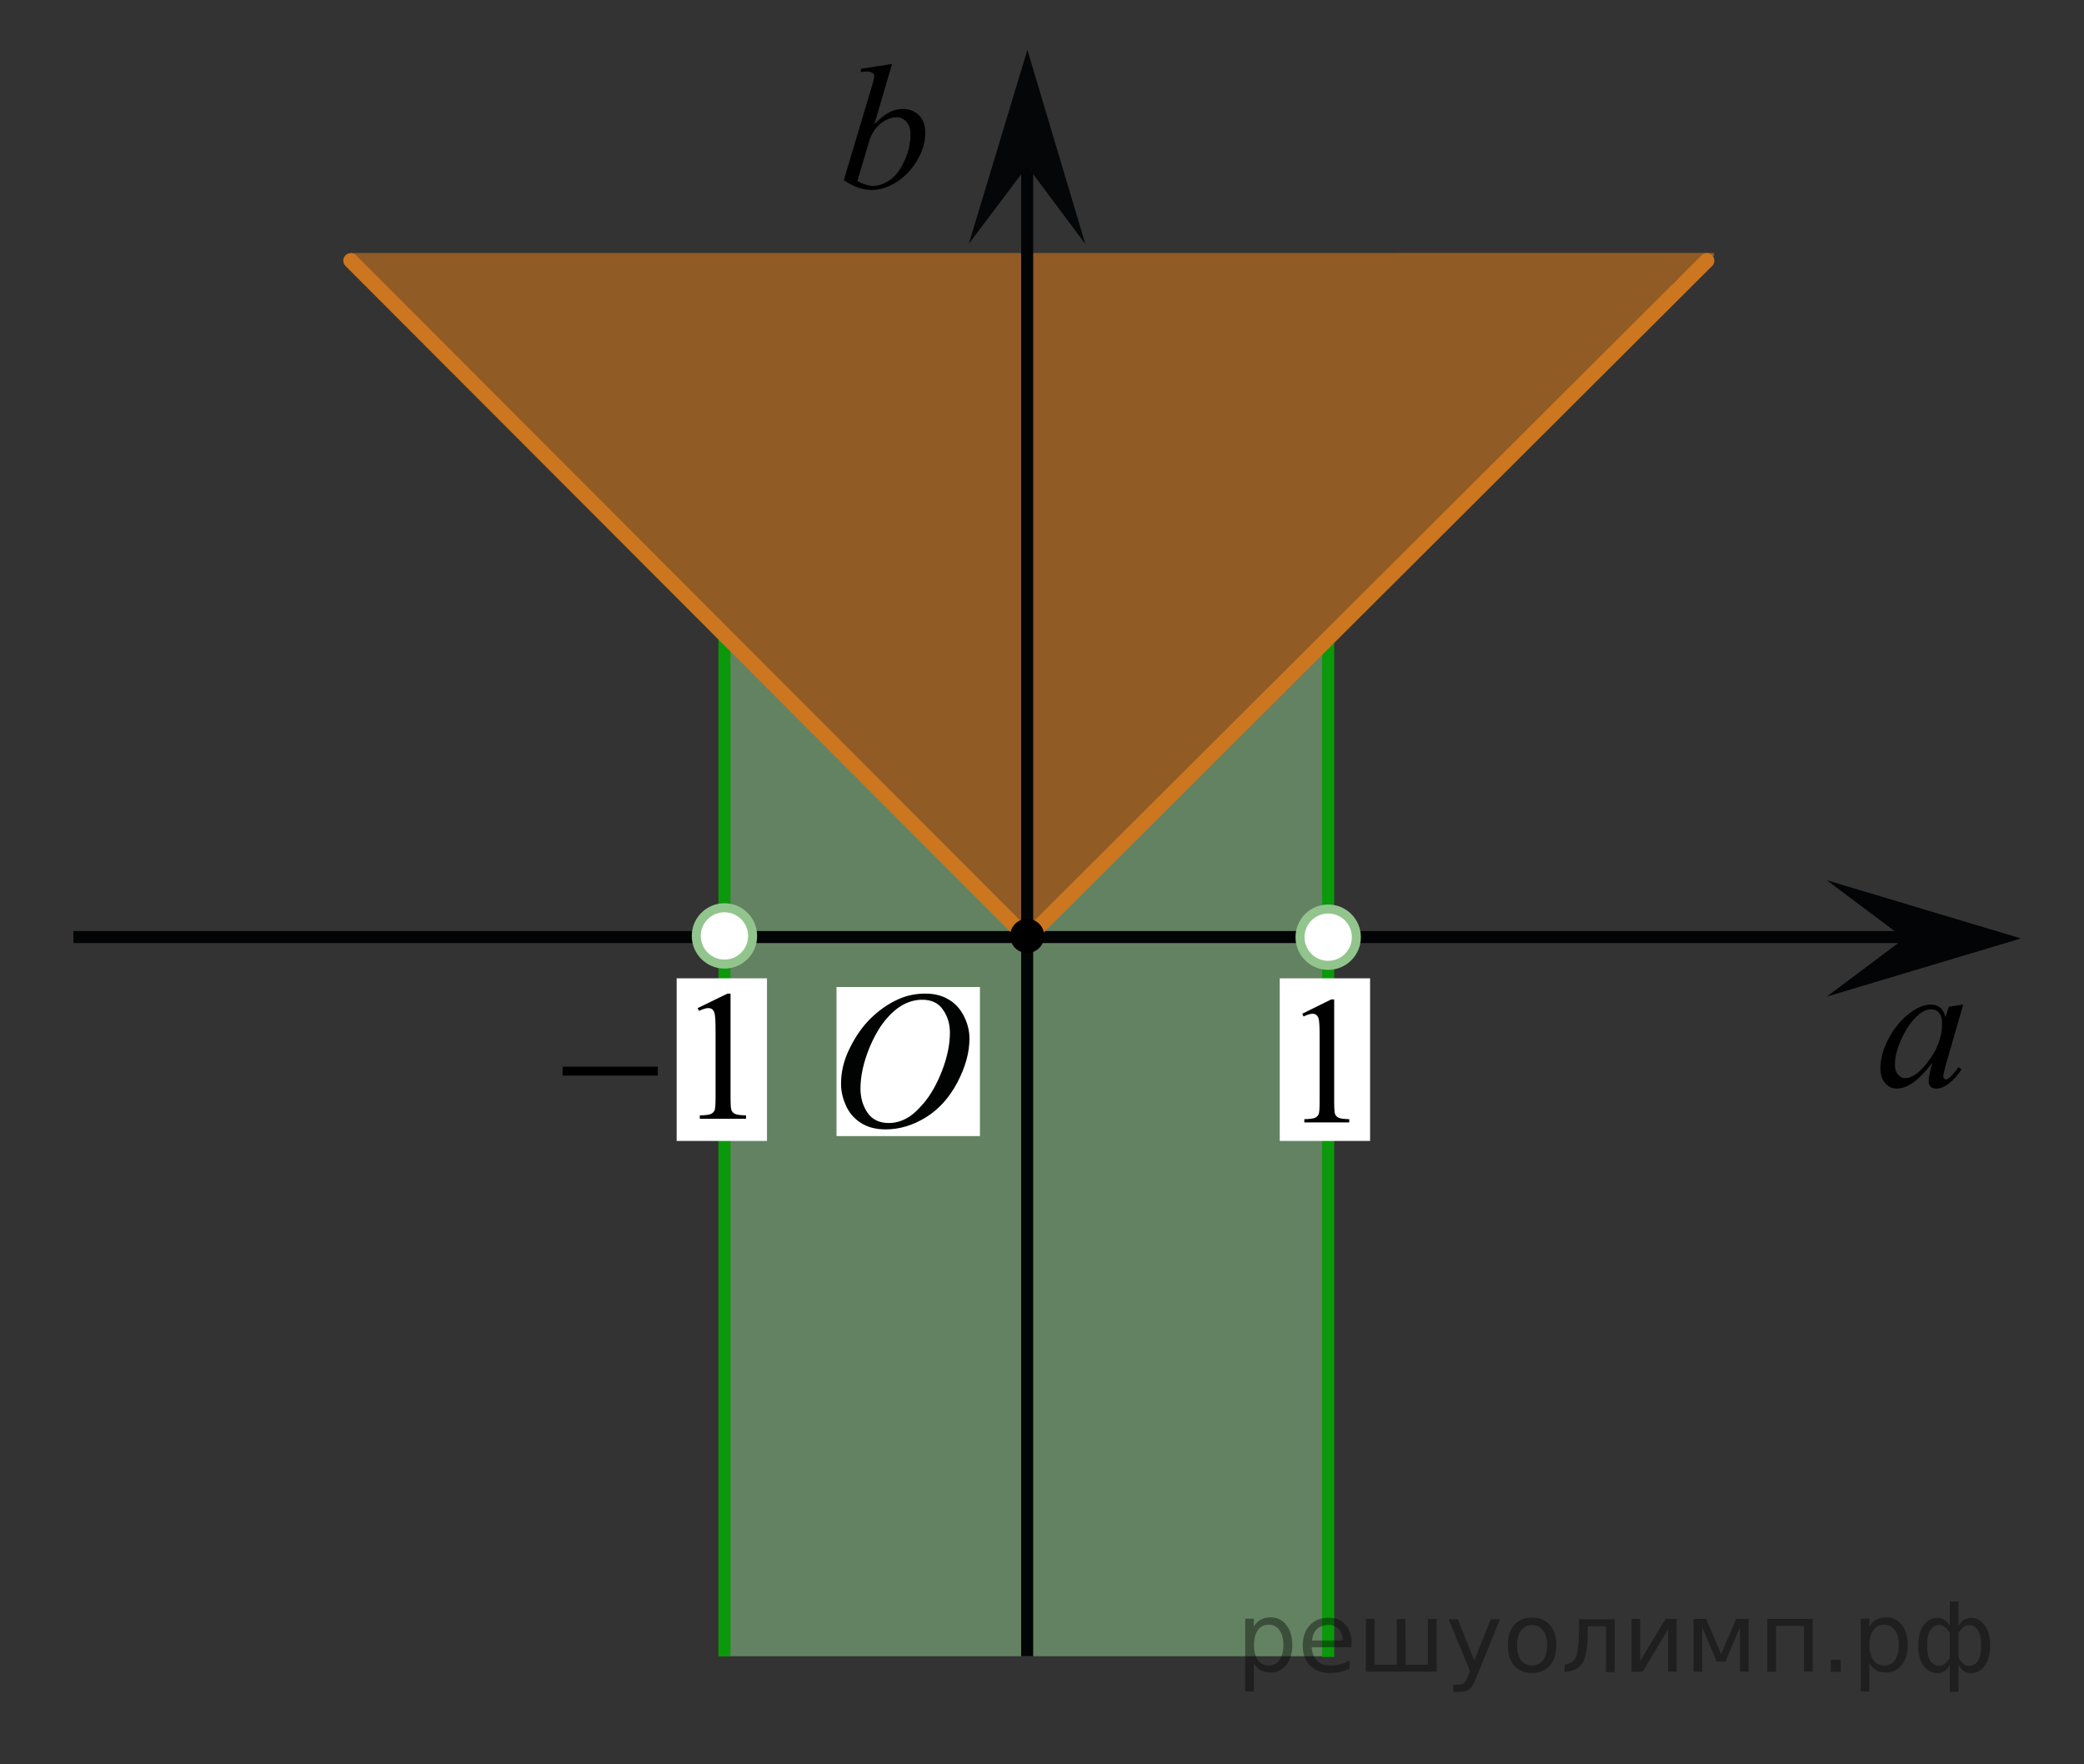
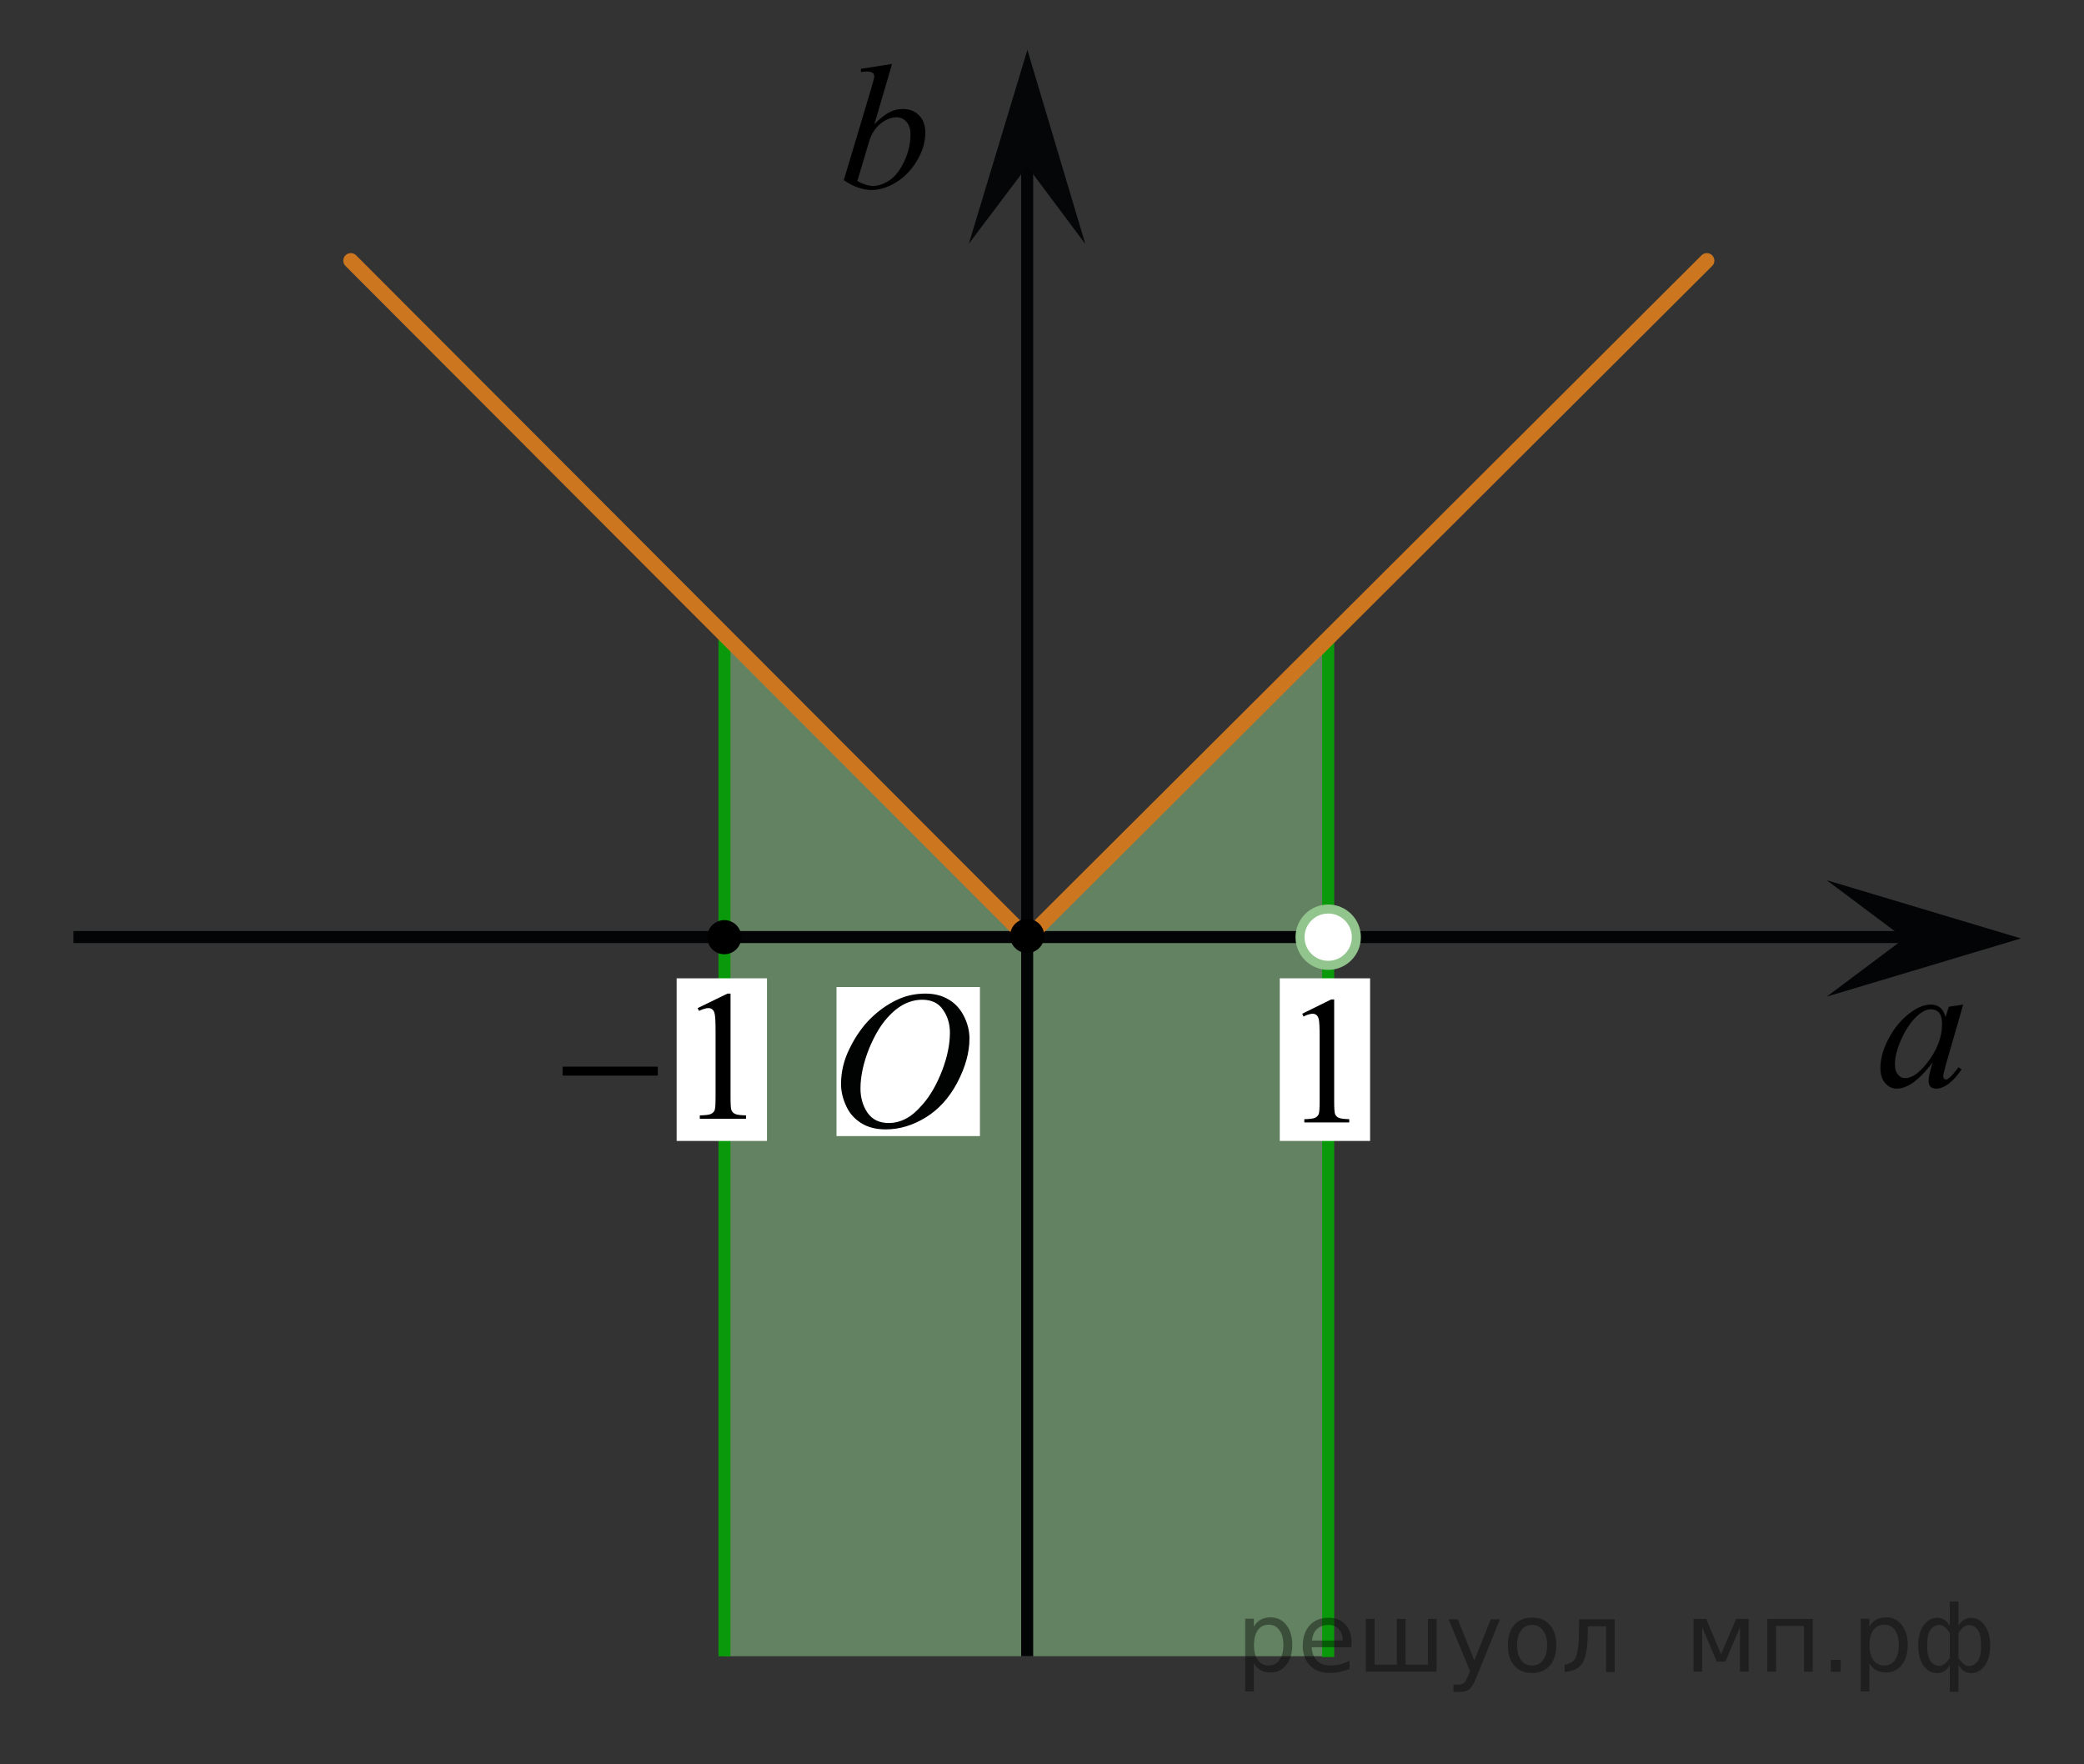
<svg xmlns="http://www.w3.org/2000/svg" xmlns:xlink="http://www.w3.org/1999/xlink" version="1.1" id="Слой_1" x="0px" y="0px" width="173.021px" height="146.45px" viewBox="0 0 173.021 146.45" enable-background="new 0 0 173.021 146.45" xml:space="preserve">
  <rect x="0" y="0" width="173.021" height="146.45" fill="#333333" stroke="none" />
-   <path opacity="0.5" fill="#EF8419" enable-background="new    " d="M29.125,21.001v1.21c0.383,0.056,0.753,0.258,1.027,0.658  c1.304,1.904,3.97,4.004,5.612,5.659c2.038,2.054,3.986,4.175,6.005,6.245c2.071,2.126,4.468,3.859,6.585,5.933  c2.047,2.004,3.653,4.319,5.623,6.371c3.719,3.875,7.703,7.456,11.396,11.373c2.703,2.867,6.549,5.264,8.599,8.588  c0.278,0.032,0.561,0.142,0.82,0.361c3.428,2.877,6.337,6.456,9.417,9.667c0.192,0.2,0.309,0.415,0.37,0.634  c0.047-0.007,0.093-0.013,0.141-0.019c0.038-0.003,0.075-0.013,0.114-0.015c0.008,0,0.018-0.002,0.024-0.002  c0.18-0.021,0.357-0.047,0.538-0.062c0.174-0.013,0.349-0.009,0.524,0.006c0.07-0.2,0.184-0.399,0.375-0.584  c2.386-2.276,4.662-4.652,7.021-6.952c2.259-2.2,4.388-4.442,6.562-6.715c1.397-1.461,3.209-2.489,4.102-4.363  c0.29-0.611,0.795-0.816,1.294-0.757c2.69-4.44,8.24-6.38,10.914-10.868c0.127-0.213,0.281-0.373,0.449-0.487  c0.018-0.046,0.026-0.091,0.051-0.138c1.162-2.413,3.704-3.451,5.358-5.429c0.17-0.203,0.355-0.333,0.549-0.412  c-0.014-0.354,0.113-0.723,0.451-1.047c2.332-2.242,5.213-3.953,7.395-6.346c1.289-1.416,2.437-3.011,4.038-4.06  c0.112-0.528,0.518-0.965,1.063-1.147c0.121-0.041,0.24-0.083,0.361-0.124c-0.324-0.649-0.148-1.657,0.572-1.975  c0.479-0.212,0.938-0.469,1.379-0.747c0.012-0.078,0.024-0.156,0.057-0.232c0.336-0.847,0.813-1.592,1.517-2.185  c0.341-0.287,0.694-0.558,1.057-0.821c0.35-0.256,0.445-0.323,0.688-0.531c0.33-0.283,0.738-0.433,1.14-0.423V21L29.125,21.001  L29.125,21.001z" />
  <path opacity="0.5" fill="#95D390" enable-background="new    " d="M107.25,55.564c-0.278,0.388-0.487,0.693-0.764,1.088  c-0.785,1.125-1.811,1.733-2.688,2.729c-1.418,1.608-2.968,2.429-4.241,3.821c-0.297,0.26-0.61,0.495-0.935,0.718  c-0.074,0.099-0.175,0.225-0.314,0.395c-0.859,1.158-1.82,1.917-2.981,2.763c-0.004,0.002-0.007,0.004-0.011,0.007  c-0.317,0.532-0.721,1.023-1.232,1.432c-0.328,0.42-0.713,0.799-1.146,1.114c-0.081,0.114-0.157,0.222-0.224,0.314  c-0.313,0.442-0.545,0.892-0.854,1.328c-1.046,1.481-1.811,1.861-2.954,3.095c-0.336,0.362-0.701,0.643-1.086,0.862  c-0.01,0.038-0.016,0.078-0.028,0.116c-0.442,1.287-1.7,2.123-3.076,1.746c-0.911-0.252-1.646-1.086-1.81-2.02  c-0.376-0.201-0.737-0.438-1.071-0.705c-2.639-2.129-4.706-4.896-7.092-7.302c-2.43-2.45-4.936-4.794-7.32-7.282  c-0.355-0.372-0.617-0.76-0.839-1.153c-1.218-0.344-2.317-1.151-3.066-2.287c0.111,0.169,0.186,0.279,0.245,0.366  c0.134,0.18,0.192,0.284,0,0c-0.08-0.107-0.183-0.235-0.271-0.318c-0.153-0.143-0.307-0.286-0.461-0.428  c-0.427-0.412-0.795-0.869-1.201-1.3c-0.348-0.37-0.746-0.689-1.087-1.064c-0.065-0.072-0.136-0.142-0.202-0.215  c-0.132-0.066-0.266-0.131-0.392-0.208V137.5h50.124V52.317C109.803,53.751,108.764,55.001,107.25,55.564z" />
  <g>
    <g>
      <path d="M162.991,83.399l-1.468,5.092l-0.166,0.684c-0.017,0.064-0.022,0.119-0.022,0.166c0,0.08,0.024,0.148,0.075,0.209    c0.04,0.045,0.09,0.068,0.15,0.068c0.064,0,0.149-0.041,0.256-0.121c0.195-0.146,0.457-0.445,0.783-0.9l0.256,0.181    c-0.347,0.521-0.703,0.917-1.068,1.19c-0.367,0.271-0.706,0.408-1.018,0.408c-0.215,0-0.377-0.053-0.484-0.162    c-0.109-0.106-0.162-0.264-0.162-0.469c0-0.244,0.056-0.568,0.165-0.969l0.158-0.563c-0.657,0.855-1.263,1.453-1.814,1.795    c-0.396,0.244-0.785,0.367-1.167,0.367c-0.365,0-0.683-0.15-0.948-0.453c-0.267-0.305-0.398-0.721-0.398-1.252    c0-0.795,0.24-1.635,0.719-2.52c0.479-0.883,1.088-1.59,1.826-2.121c0.577-0.421,1.121-0.631,1.634-0.631    c0.307,0,0.562,0.08,0.766,0.24c0.203,0.16,0.356,0.426,0.463,0.796l0.271-0.854L162.991,83.399z M160.31,83.79    c-0.32,0-0.662,0.15-1.023,0.451c-0.512,0.426-0.968,1.057-1.367,1.893c-0.397,0.836-0.598,1.592-0.598,2.268    c0,0.342,0.085,0.609,0.256,0.809c0.17,0.197,0.366,0.297,0.587,0.297c0.547,0,1.143-0.403,1.784-1.209    c0.858-1.071,1.287-2.172,1.287-3.297c0-0.426-0.082-0.733-0.248-0.924C160.822,83.885,160.596,83.79,160.31,83.79z" />
    </g>
  </g>
  <line fill="none" stroke="#030405" stroke-miterlimit="10" x1="85.279" y1="137.5" x2="85.279" y2="12.198" />
  <polygon fill="#050607" points="85.283,13.803 80.435,20.236 85.298,4.141 90.106,20.255 " />
  <polygon fill="#030405" points="158.111,77.907 151.662,73.074 167.783,77.907 151.662,82.739 " />
  <path fill="none" stroke="#CC761F" stroke-width="1.25" stroke-miterlimit="10" d="M112.932,75.374" />
  <path fill="none" stroke="#CC761F" stroke-width="1.25" stroke-miterlimit="10" d="M102.942,124.157" />
  <path fill="none" stroke="#CC761F" stroke-width="1.25" stroke-miterlimit="10" d="M97.942,124.157" />
  <path fill="none" stroke="#CC761F" stroke-width="1.25" stroke-miterlimit="10" d="M99.525,124.157" />
  <line fill="none" stroke="#030405" stroke-miterlimit="10" x1="6.099" y1="77.793" x2="160.496" y2="77.793" />
  <path fill="none" stroke="#CC761F" stroke-width="1.25" stroke-linecap="round" stroke-linejoin="round" stroke-miterlimit="10" d="  M6.357,20.255" />
  <path d="M4.107,89.004" />
  <path d="M169.774,2.588" />
  <g>
    <g>
      <path d="M74.064,5.307l-1.47,5.001c0.478-0.482,0.894-0.813,1.25-0.992c0.354-0.178,0.728-0.268,1.114-0.268    c0.547,0,0.995,0.176,1.344,0.528c0.348,0.352,0.521,0.83,0.521,1.433c0,0.777-0.229,1.55-0.687,2.32s-1.032,1.369-1.724,1.798    c-0.69,0.43-1.373,0.645-2.044,0.645c-0.751,0-1.521-0.272-2.313-0.818l2.268-7.579c0.174-0.583,0.261-0.926,0.261-1.027    c0-0.125-0.04-0.22-0.119-0.283c-0.114-0.086-0.283-0.13-0.507-0.13c-0.104,0-0.264,0.017-0.478,0.05V5.712L74.064,5.307z     M71.177,15.035c0.496,0.265,0.935,0.398,1.313,0.398c0.438,0,0.891-0.156,1.361-0.467c0.47-0.311,0.877-0.836,1.223-1.574    c0.346-0.738,0.519-1.484,0.519-2.237c0-0.444-0.112-0.791-0.339-1.042c-0.227-0.251-0.494-0.376-0.802-0.376    c-0.463,0-0.916,0.18-1.357,0.539c-0.443,0.36-0.759,0.86-0.947,1.502L71.177,15.035z" />
    </g>
  </g>
  <rect x="69.45" y="81.942" fill="#FFFFFF" width="11.907" height="12.375" />
  <g>
    <g>
      <g>
        <g>
          <g>
            <g>
              <g>
                <g>
                  <g>
                    <g>
                      <g>
                        <g>
                          <g>
                            <g>
                              <g>
                                <g>
                                  <g>
                                    <g>
                                      <g>
                                        <g>
                                          <g>
                                            <g>
                                              <g>
                                                <defs>
                                                  <rect id="SVGID_1_" x="65.973" y="77.243" width="18.021" height="21.688" />
                                                </defs>
                                                <clipPath id="SVGID_2_">
                                                  <use xlink:href="#SVGID_1_" overflow="visible" />
                                                </clipPath>
                                                <g clip-path="url(#SVGID_2_)">
                                                  <path fill="#010202" d="M76.826,82.487c0.721,0,1.354,0.15,1.896,0.469                          c0.557,0.313,0.979,0.771,1.291,1.375c0.312,0.604,0.475,1.229,0.475,1.887                          c0,1.156-0.334,2.367-1.005,3.646c-0.67,1.27-1.536,2.229-2.612,2.895s-2.188,1.002-3.342,1.002                          c-0.828,0-1.521-0.188-2.078-0.553c-0.563-0.367-0.977-0.854-1.229-1.457                          c-0.271-0.604-0.396-1.188-0.396-1.763c0-1.012,0.236-2.006,0.729-2.979                          c0.479-0.979,1.063-1.803,1.729-2.461c0.676-0.659,1.396-1.166,2.146-1.521                          C75.17,82.663,75.975,82.487,76.826,82.487z M76.56,82.997c-0.522,0-1.043,0.133-1.547,0.396                          c-0.505,0.269-1.005,0.688-1.502,1.286c-0.496,0.601-0.938,1.375-1.342,2.339                          c-0.479,1.188-0.729,2.313-0.729,3.354c0,0.75,0.188,1.416,0.578,1.996                          c0.387,0.572,0.979,0.863,1.771,0.863c0.479,0,0.943-0.111,1.406-0.354c0.471-0.234,0.938-0.646,1.44-1.229                          c0.629-0.729,1.146-1.646,1.584-2.771c0.431-1.125,0.646-2.183,0.646-3.146                          c0-0.723-0.188-1.354-0.574-1.902C77.918,83.268,77.336,82.997,76.56,82.997z" />
                                                </g>
                                              </g>
                                            </g>
                                          </g>
                                        </g>
                                      </g>
                                    </g>
                                  </g>
                                </g>
                              </g>
                            </g>
                          </g>
                        </g>
                      </g>
                    </g>
                  </g>
                </g>
              </g>
            </g>
          </g>
        </g>
      </g>
    </g>
  </g>
  <path d="M6.099,144.922" />
  <line fill="none" stroke="#0A990A" stroke-linecap="square" stroke-linejoin="round" stroke-miterlimit="10" x1="110.271" y1="137.062" x2="110.271" y2="53.178" />
  <line fill="none" stroke="#0A990A" stroke-linecap="square" stroke-linejoin="round" stroke-miterlimit="10" x1="60.147" y1="137.01" x2="60.147" y2="53.178" />
  <circle cx="110.272" cy="77.802" r="1.417" />
  <rect x="106.25" y="81.219" fill="#FFFFFF" width="7.5" height="13.5" />
  <g>
    <g>
      <g>
        <g>
          <defs>
            <rect id="SVGID_3_" x="105.506" y="79.448" width="9.529" height="16.489" />
          </defs>
          <clipPath id="SVGID_4_">
            <use xlink:href="#SVGID_3_" overflow="visible" />
          </clipPath>
          <g clip-path="url(#SVGID_4_)">
            <path d="M108.114,84.159l2.412-1.189h0.242v8.453c0,0.562,0.021,0.91,0.067,1.047c0.047,0.14,0.144,0.244,0.289,0.318       c0.146,0.072,0.443,0.115,0.894,0.125v0.271h-3.729v-0.271c0.469-0.01,0.771-0.051,0.906-0.121       c0.137-0.072,0.229-0.168,0.285-0.289c0.053-0.121,0.08-0.479,0.08-1.082v-5.401c0-0.729-0.023-1.196-0.072-1.403       c-0.035-0.154-0.098-0.271-0.188-0.347c-0.09-0.074-0.198-0.11-0.325-0.11c-0.181,0-0.433,0.075-0.752,0.229L108.114,84.159z" />
          </g>
        </g>
      </g>
    </g>
  </g>
  <circle cx="60.133" cy="77.804" r="1.417" />
  <rect x="56.178" y="81.219" fill="#FFFFFF" width="7.5" height="13.5" />
  <g>
    <g>
      <path d="M57.918,83.694l2.484-1.209h0.25v8.598c0,0.57,0.021,0.928,0.07,1.066c0.049,0.141,0.146,0.248,0.297,0.322    c0.149,0.076,0.457,0.117,0.918,0.127v0.279H58.1v-0.279c0.479-0.01,0.793-0.051,0.934-0.123c0.139-0.072,0.238-0.17,0.293-0.293    s0.082-0.488,0.082-1.102v-5.496c0-0.74-0.025-1.217-0.076-1.428c-0.035-0.16-0.098-0.275-0.19-0.353    c-0.094-0.077-0.205-0.113-0.334-0.113c-0.188,0-0.445,0.078-0.775,0.231L57.918,83.694z" />
    </g>
    <g>
      <path d="M46.708,88.553h7.905v0.742h-7.905V88.553z" />
    </g>
  </g>
  <line fill="none" stroke="#CC761F" stroke-width="1.25" stroke-linecap="round" stroke-linejoin="round" stroke-miterlimit="10" x1="85.271" y1="77.87" x2="29.125" y2="21.638" />
  <line fill="none" stroke="#CC761F" stroke-width="1.25" stroke-linecap="round" stroke-linejoin="round" stroke-miterlimit="10" x1="85.396" y1="77.792" x2="141.708" y2="21.638" />
  <circle cx="85.28" cy="77.699" r="1.417" />
-   <circle fill="#FFFFFF" stroke="#92C58D" stroke-width="0.75" stroke-miterlimit="10" cx="60.147" cy="77.699" r="2.338" />
  <circle fill="#FFFFFF" stroke="#92C58D" stroke-width="0.75" stroke-miterlimit="10" cx="110.271" cy="77.803" r="2.338" />
  <path fill="none" stroke="#030405" stroke-miterlimit="10" d="M0.43,68" />
  <path fill="none" stroke="#030405" stroke-miterlimit="10" d="M173.452,71.292" />
  <path fill="none" stroke="#030405" stroke-miterlimit="10" d="M89.792-1.528" />
  <path fill="none" stroke="#030405" stroke-miterlimit="10" d="M112.146,143.168" />
  <g style="stroke:none;fill:#000;fill-opacity:0.40">
    <path d="m 104.1,138.1 v 2.32 h -0.72 v -6.04 h 0.72 v 0.66 q 0.23,-0.39 0.57,-0.58 0.35,-0.19 0.83,-0.19 0.80,0 1.29,0.63 0.50,0.63 0.50,1.66 0,1.03 -0.50,1.66 -0.50,0.63 -1.29,0.63 -0.48,0 -0.83,-0.19 -0.34,-0.19 -0.57,-0.58 z m 2.45,-1.53 q 0,-0.79 -0.33,-1.24 -0.32,-0.45 -0.89,-0.45 -0.57,0 -0.90,0.45 -0.32,0.45 -0.32,1.24 0,0.79 0.32,1.25 0.33,0.45 0.90,0.45 0.57,0 0.89,-0.45 0.33,-0.45 0.33,-1.25 z" />
    <path d="m 112.2,136.4 v 0.35 h -3.30 q 0.05,0.74 0.45,1.13 0.40,0.39 1.12,0.39 0.41,0 0.80,-0.10 0.39,-0.10 0.77,-0.30 v 0.68 q -0.39,0.16 -0.79,0.25 -0.41,0.09 -0.82,0.09 -1.05,0 -1.66,-0.61 -0.61,-0.61 -0.61,-1.65 0,-1.07 0.58,-1.70 0.58,-0.63 1.57,-0.63 0.88,0 1.39,0.57 0.52,0.57 0.52,1.54 z m -0.72,-0.21 q -0.01,-0.59 -0.33,-0.94 -0.32,-0.35 -0.85,-0.35 -0.60,0 -0.96,0.34 -0.36,0.34 -0.41,0.96 z" />
    <path d="m 116.7,138.2 h 1.85 v -3.80 h 0.72 v 4.38 h -5.87 v -4.38 h 0.72 v 3.80 h 1.85 v -3.80 h 0.72 z" />
    <path d="m 122.6,139.2 q -0.30,0.78 -0.59,1.02 -0.29,0.24 -0.77,0.24 h -0.57 v -0.60 h 0.42 q 0.30,0 0.46,-0.14 0.16,-0.14 0.36,-0.66 l 0.13,-0.33 -1.77,-4.30 h 0.76 l 1.37,3.42 1.37,-3.42 h 0.76 z" />
    <path d="m 127.2,134.9 q -0.58,0 -0.91,0.45 -0.34,0.45 -0.34,1.23 0,0.79 0.33,1.24 0.34,0.45 0.92,0.45 0.57,0 0.91,-0.45 0.34,-0.45 0.34,-1.23 0,-0.78 -0.34,-1.23 -0.34,-0.46 -0.91,-0.46 z m 0,-0.61 q 0.94,0 1.47,0.61 0.54,0.61 0.54,1.69 0,1.07 -0.54,1.69 -0.54,0.61 -1.47,0.61 -0.94,0 -1.48,-0.61 -0.53,-0.61 -0.53,-1.69 0,-1.08 0.53,-1.69 0.54,-0.61 1.48,-0.61 z" />
    <path d="m 129.9,138.8 v -0.60 q 0.71,-0.11 0.93,-0.60 0.27,-0.69 0.27,-2.46 v -0.71 h 2.96 v 4.38 h -0.72 v -3.80 h -1.52 v 0.43 q 0,1.69 -0.34,2.45 -0.37,0.81 -1.57,0.92 z" />
-     <path d="m 139.2,134.4 v 4.38 h -0.71 v -3.51 l -2.11,3.51 h -0.92 v -4.38 h 0.71 v 3.50 l 2.11,-3.50 z" />
    <path d="m 140.6,134.4 h 1.05 l 1.24,2.93 1.25,-2.93 h 1.04 v 4.38 h -0.72 v -3.69 l -1.21,2.85 h -0.72 l -1.21,-2.85 v 3.69 h -0.72 z" />
    <path d="m 150.5,134.4 v 4.38 h -0.72 v -3.80 h -2.33 v 3.80 h -0.72 v -4.38 z" />
    <path d="m 152.0,137.8 h 0.82 v 0.99 h -0.82 z" />
    <path d="m 155.2,138.1 v 2.32 h -0.72 v -6.04 h 0.72 v 0.66 q 0.23,-0.39 0.57,-0.58 0.35,-0.19 0.83,-0.19 0.80,0 1.29,0.63 0.50,0.63 0.50,1.66 0,1.03 -0.50,1.66 -0.50,0.63 -1.29,0.63 -0.48,0 -0.83,-0.19 -0.34,-0.19 -0.57,-0.58 z m 2.45,-1.53 q 0,-0.79 -0.33,-1.24 -0.32,-0.45 -0.89,-0.45 -0.57,0 -0.90,0.45 -0.32,0.45 -0.32,1.24 0,0.79 0.32,1.25 0.33,0.45 0.90,0.45 0.57,0 0.89,-0.45 0.33,-0.45 0.33,-1.25 z" />
    <path d="m 160.0,136.6 q 0,0.92 0.28,1.31 0.29,0.39 0.77,0.39 0.38,0 0.83,-0.66 v -2.08 q -0.45,-0.66 -0.83,-0.66 -0.48,0 -0.77,0.39 -0.28,0.39 -0.28,1.30 z m 1.88,3.85 v -2.22 q -0.22,0.37 -0.48,0.52 -0.25,0.15 -0.58,0.15 -0.65,0 -1.11,-0.60 -0.45,-0.61 -0.45,-1.68 0,-1.07 0.45,-1.69 0.46,-0.62 1.11,-0.62 0.32,0 0.58,0.15 0.26,0.15 0.48,0.52 v -2.02 h 0.72 v 2.02 q 0.22,-0.37 0.48,-0.52 0.26,-0.15 0.58,-0.15 0.65,0 1.11,0.62 0.46,0.62 0.46,1.69 0,1.07 -0.46,1.68 -0.45,0.60 -1.11,0.60 -0.32,0 -0.58,-0.15 -0.25,-0.15 -0.48,-0.52 v 2.22 z m 2.60,-3.85 q 0,-0.92 -0.29,-1.30 -0.28,-0.39 -0.76,-0.39 -0.38,0 -0.83,0.66 v 2.08 q 0.45,0.66 0.83,0.66 0.48,0 0.76,-0.39 0.29,-0.39 0.29,-1.31 z" />
  </g>
</svg>